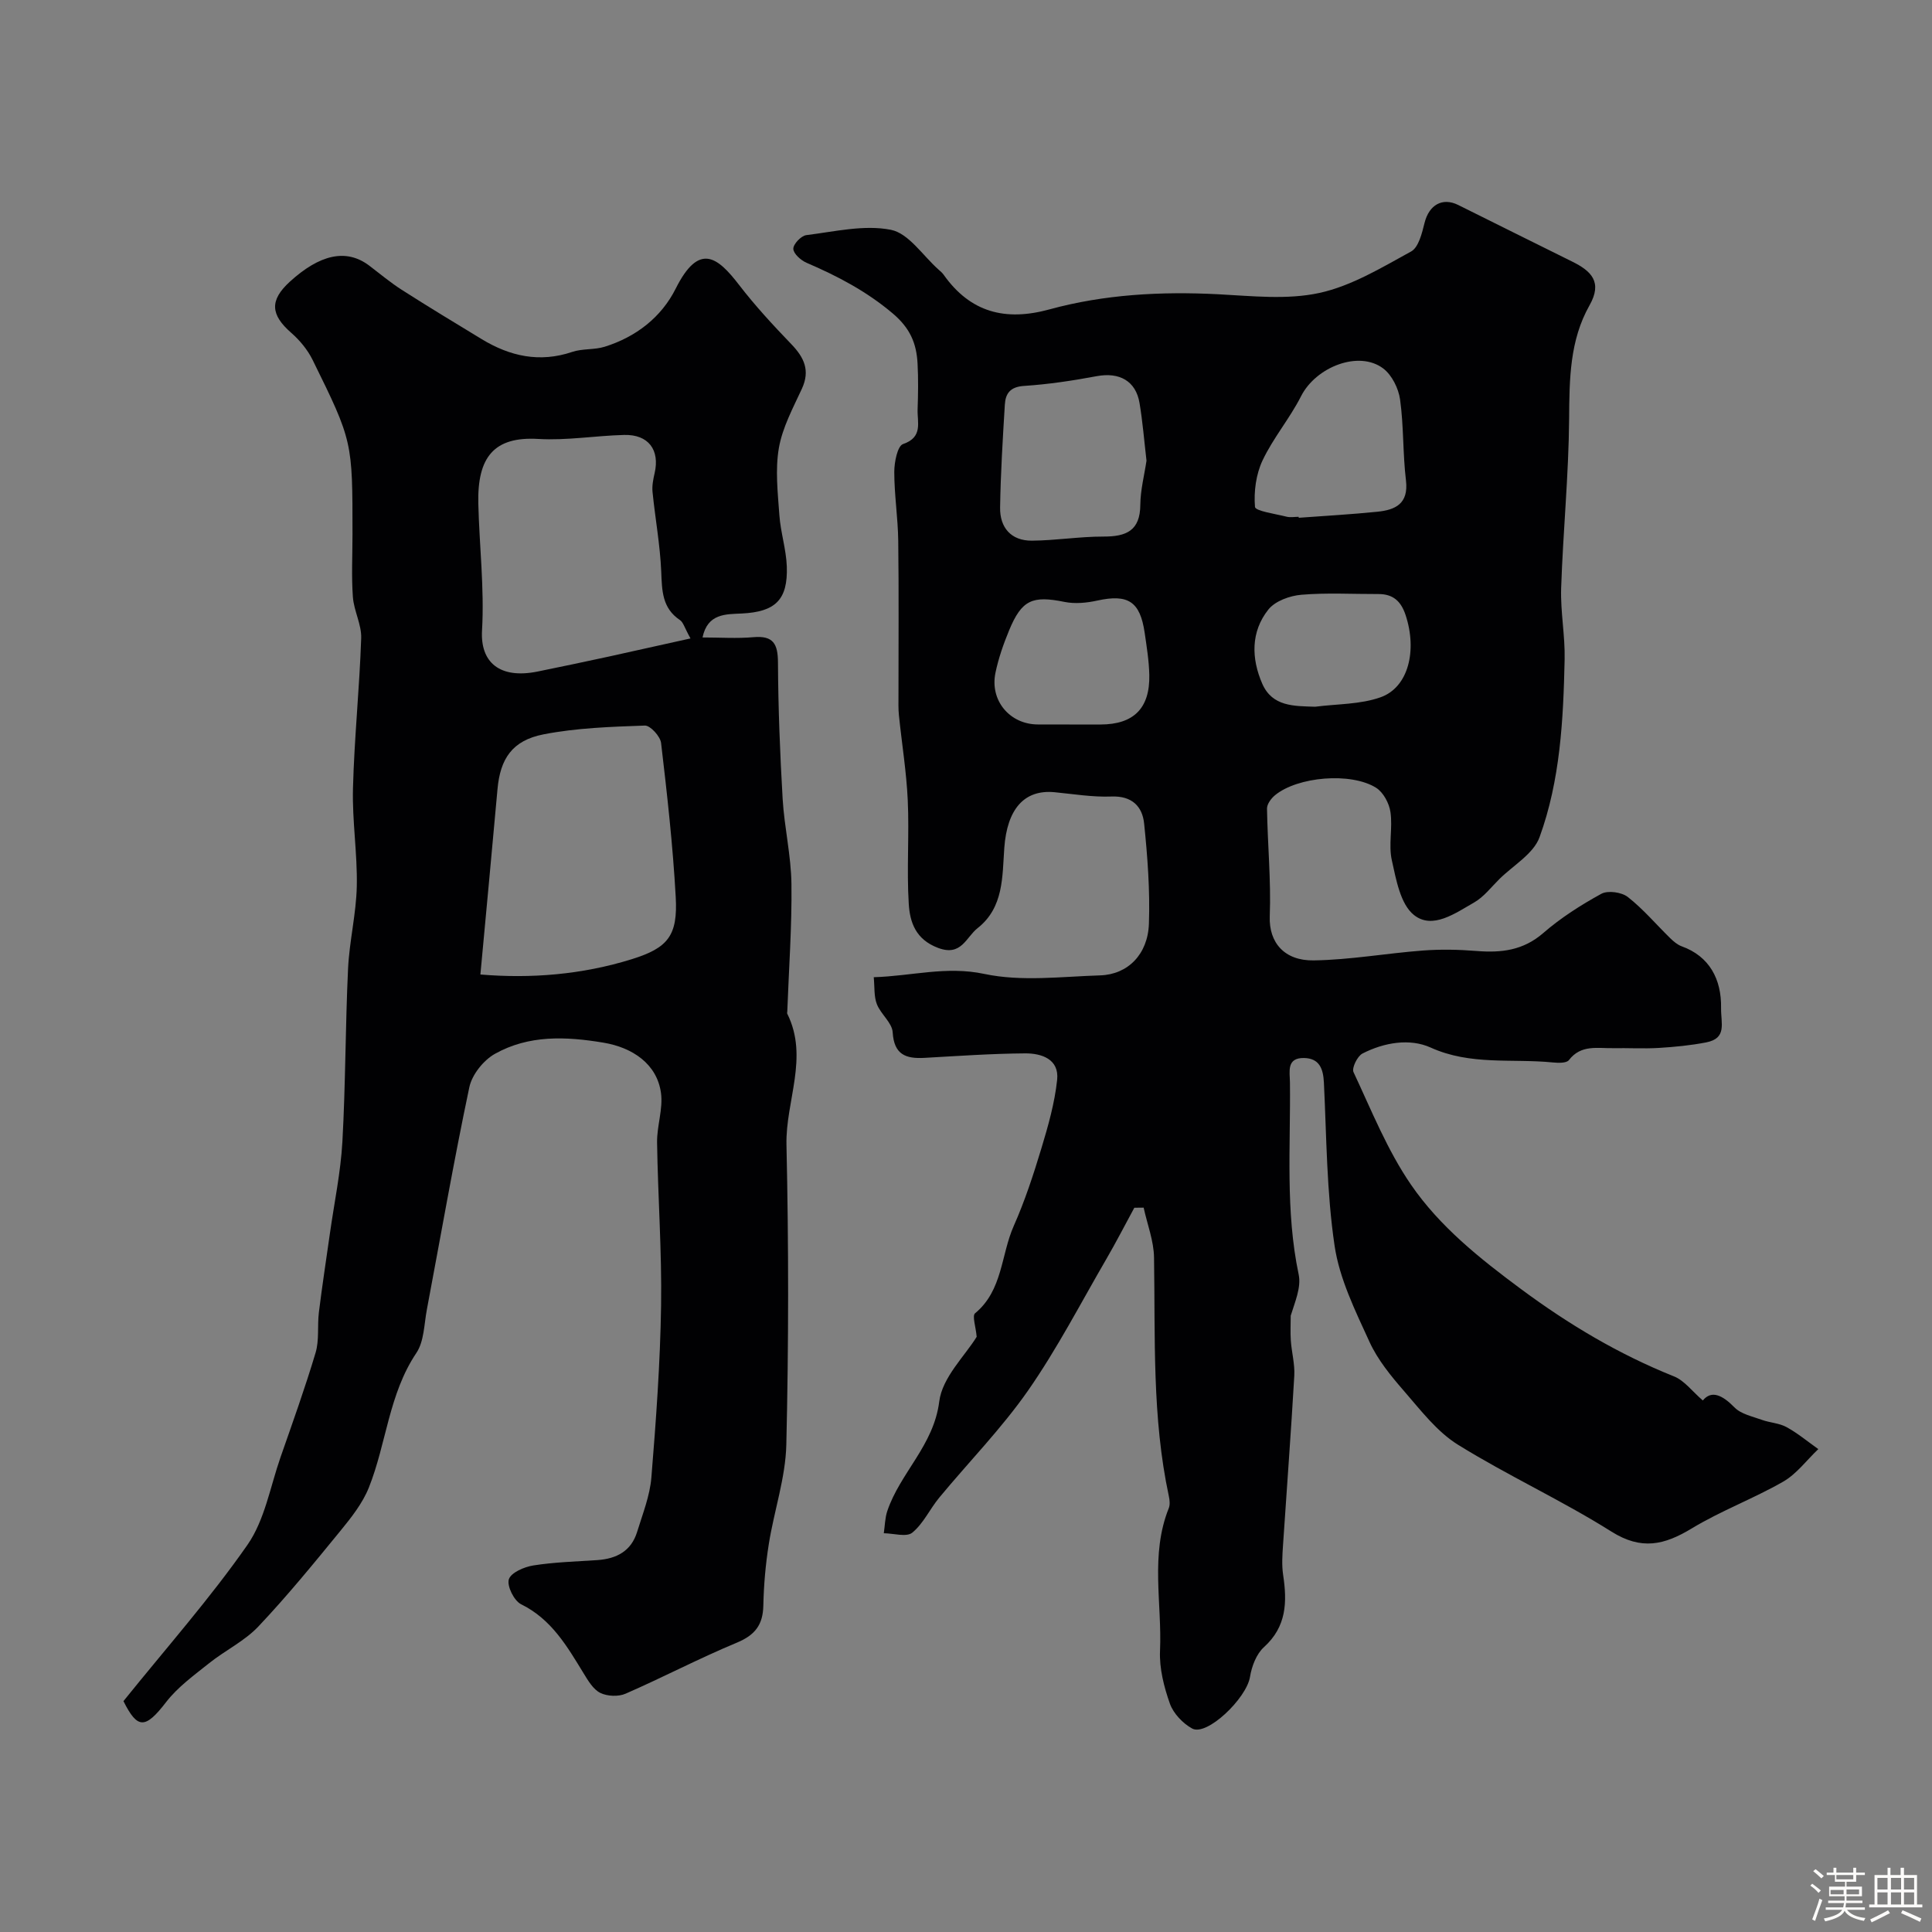
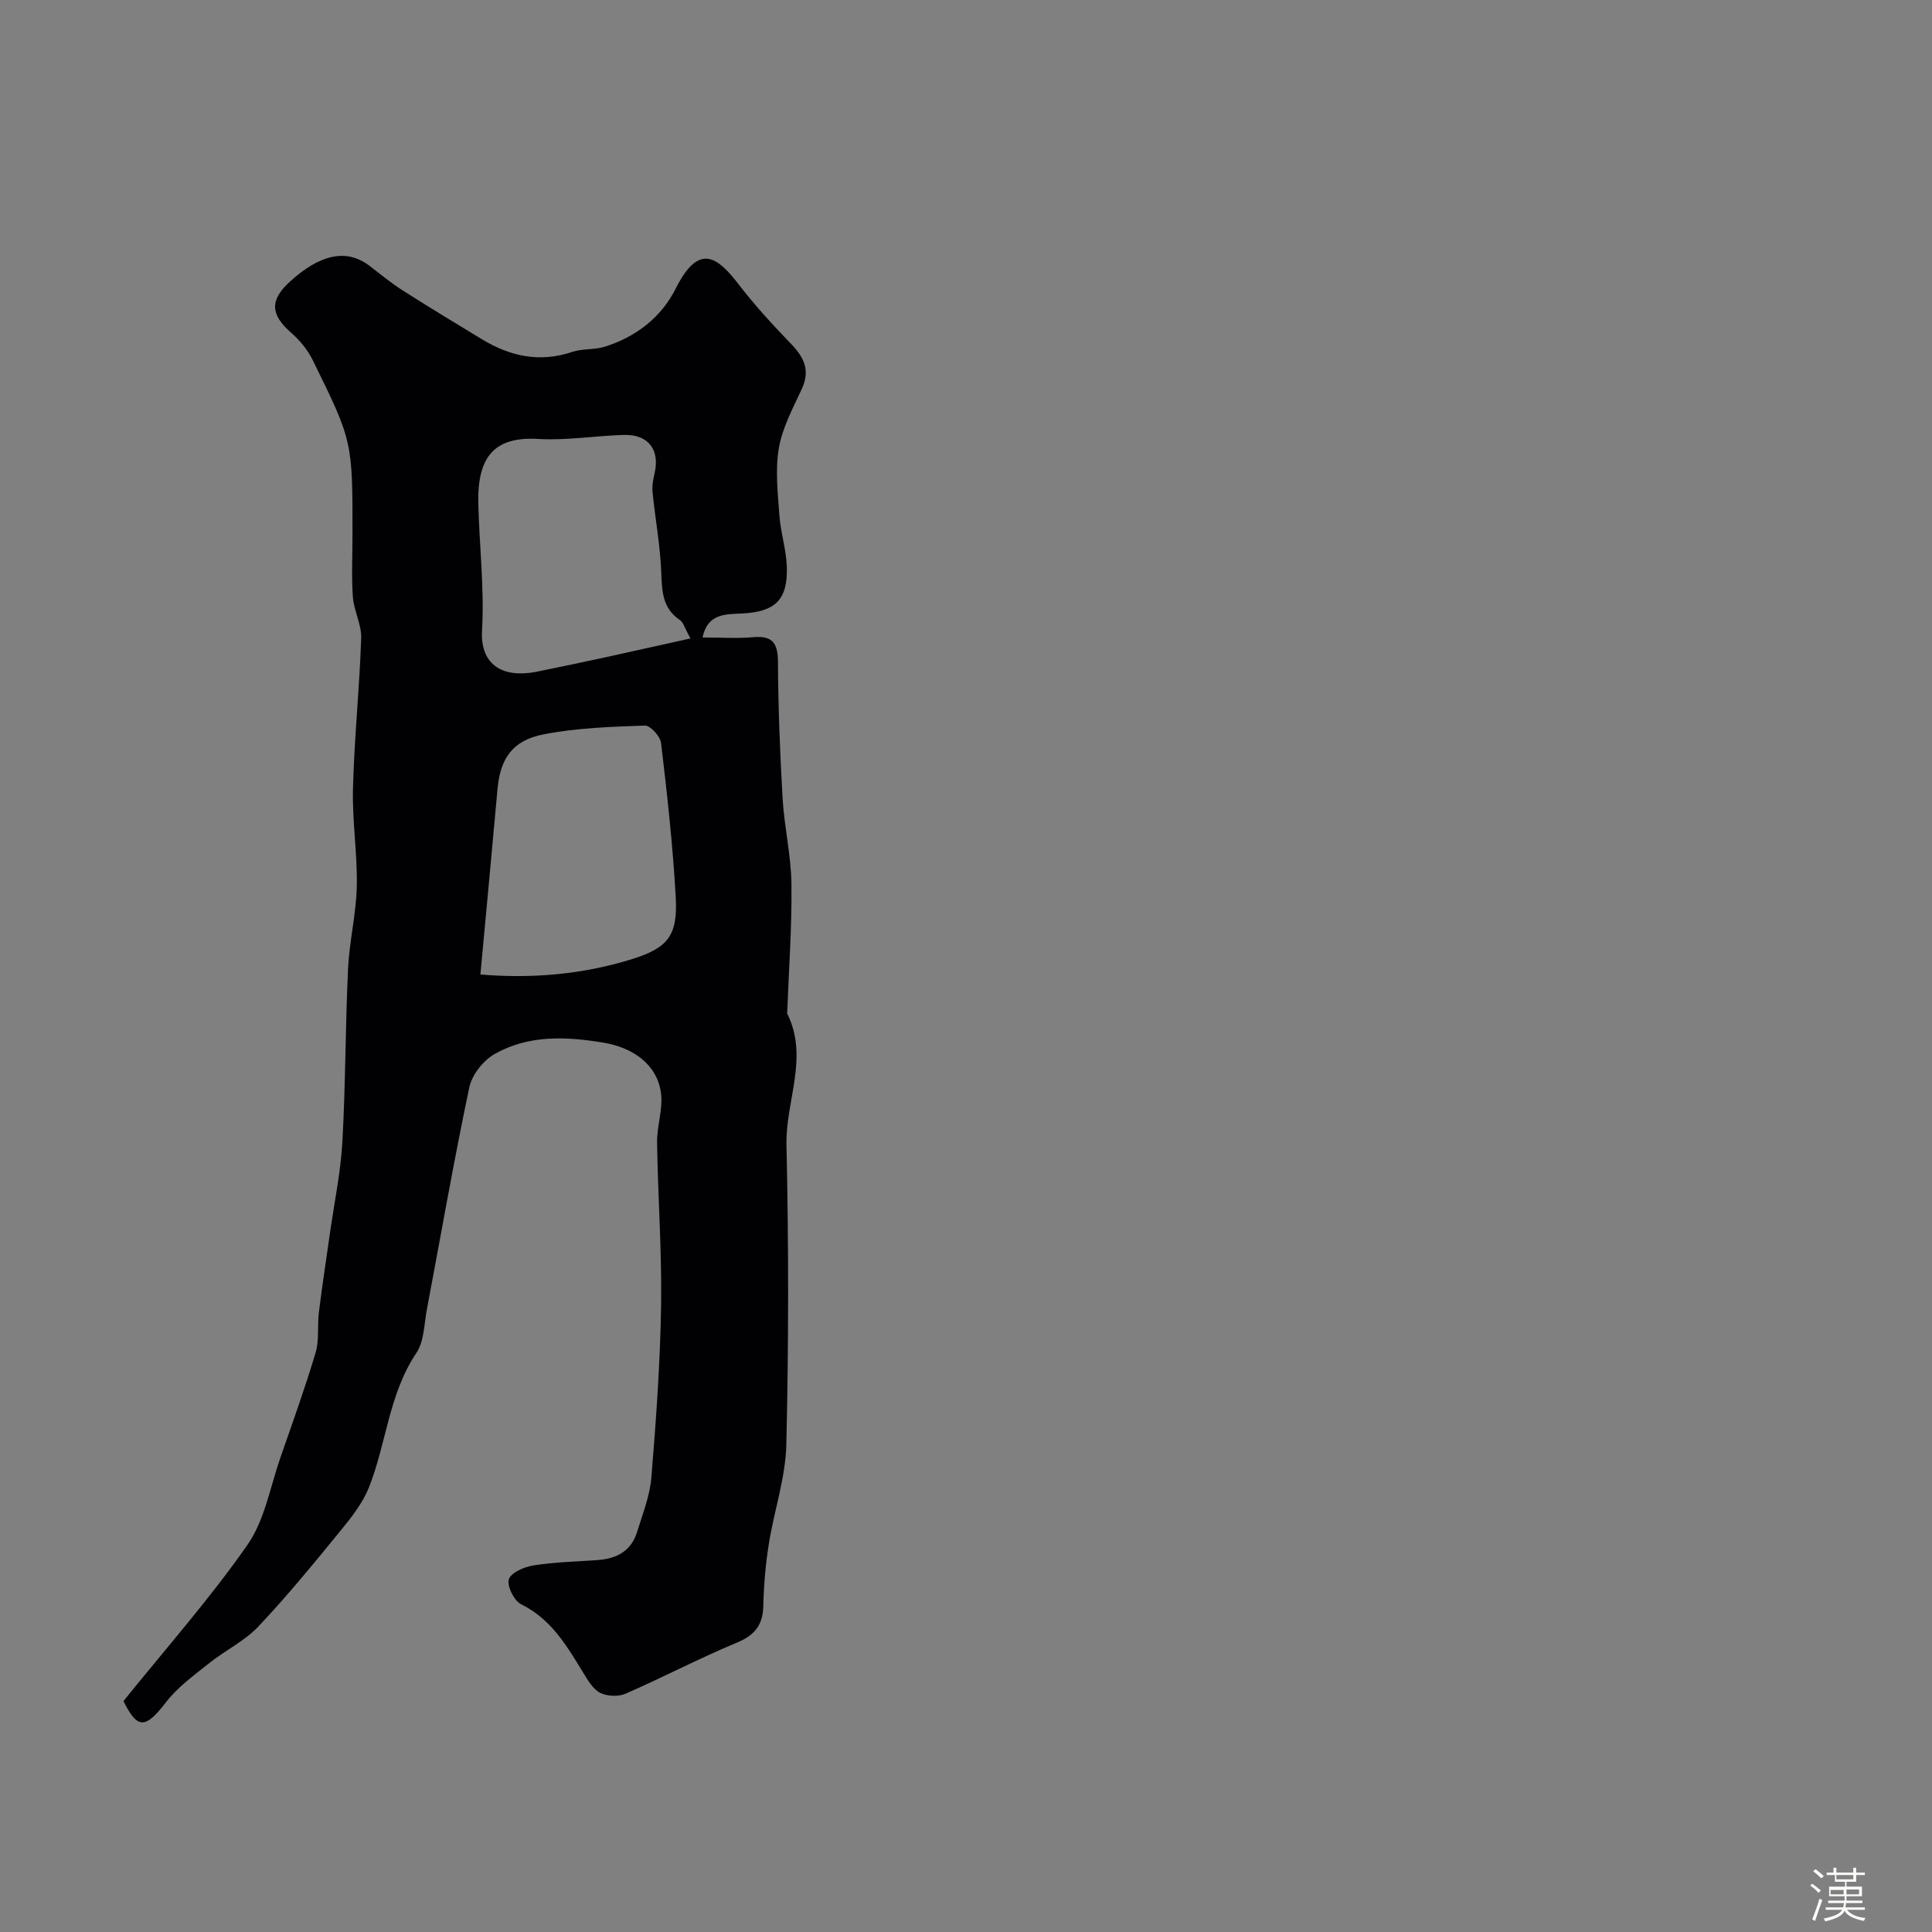
<svg xmlns="http://www.w3.org/2000/svg" enable-background="new 0 0 400 400" viewBox="0 0 400 400">
  <rect x="0" y="0" width="400" height="400" fill="#808080" stroke="none" />
  <path d="m374.8 390.4.4-.4c.7.5 1.3 1 1.8 1.4l-.5.5c-.5-.6-1.1-1.1-1.7-1.5zm1 7.3-.6-.3c.5-1.4 1.1-2.8 1.5-4.3.2.1.4.2.6.3-.5 1.3-1 2.8-1.5 4.3zm-.4-10.3.5-.4c.4.3 1 .8 1.7 1.4l-.5.5c-.5-.5-1.1-1-1.7-1.5zm2.5.3h1.7v-1h.6v1h3.5v-1h.6v1h1.8v.5h-1.8v1.4h-2v1h3.2v2h-3.2v.9h3.3v.5h-3.4c0 .3-.1.6-.1.9h4v.5h-3.7c.7.9 1.9 1.5 3.8 1.7-.1.2-.2.4-.3.6-2.1-.4-3.5-1.1-4-2.1-.4 1-1.8 1.7-4 2.2-.1-.2-.2-.4-.3-.6 2.1-.4 3.4-1 3.8-1.8h-3.4v-.5h3.6c.1-.3.1-.6.2-.9h-3.3v-.5h3.4c0-.3 0-.6 0-.9h-3.2v-2h3.3v-1h-2.1v-1.4h-1.7v-.5zm1.1 3.5v1h2.7c0-.3 0-.4 0-.4 0-.1 0-.2 0-.2 0-.1 0-.2 0-.3h-2.7zm1.2-3v.9h3.5v-.9zm4.7 3h-2.6v.6.4h2.6z" fill="#fcfbfa" />
-   <path d="m393.6 386.7h.6v1.5h2.7v6.1h1.1v.6h-11v-.6h1.1v-6.1h2.7v-1.5h.6v1.5h2.1v-1.5zm-2.7 8.8.4.6c-1.2.6-2.5 1.3-3.8 1.9-.1-.2-.2-.4-.3-.6 1.2-.6 2.5-1.2 3.7-1.9zm-2.2-6.7v2.4h2.1v-2.4zm0 3v2.5h2.1v-2.5zm2.8-3v2.4h2.1v-2.4zm0 3v2.5h2.1v-2.5zm6 6.1c-1.4-.7-2.7-1.3-3.9-1.8l.3-.6c1.5.6 2.7 1.2 3.9 1.7zm-1.2-9.1h-2.1v2.4h2.1zm-2.1 3v2.5h2.1v-2.5z" fill="#fcfbfa" />
  <g fill="#010103">
-     <path d="m234.85 250.05c-1.93 3.55-3.78 7.16-5.81 10.65-5.31 9.13-10.18 18.57-16.2 27.21-5.47 7.84-12.26 14.76-18.38 22.16-1.95 2.36-3.28 5.37-5.58 7.25-1.2.98-3.89.14-5.9.12.23-1.53.24-3.14.72-4.58 2.66-7.93 9.62-13.58 10.76-22.69.62-5 5.36-9.49 7.75-13.4-.18-2.1-.97-4.34-.33-4.87 5.73-4.73 5.34-12.07 8-18.07 2.3-5.18 4.08-10.62 5.72-16.05 1.41-4.65 2.76-9.41 3.27-14.21.46-4.31-3.25-5.51-6.67-5.48-6.94.05-13.87.54-20.8.93-3.84.21-6.3-.64-6.58-5.29-.12-1.99-2.46-3.75-3.27-5.82-.63-1.6-.45-3.51-.65-5.59 7.84-.23 14.98-2.36 22.89-.68 7.68 1.63 15.98.55 24 .3 5.69-.18 9.86-4.33 10.08-10.69.24-6.9-.28-13.86-.99-20.74-.36-3.53-2.5-5.77-6.77-5.6-3.91.15-7.85-.51-11.77-.89-6.34-.61-9.83 3.56-10.41 11.51-.43 5.93-.08 12.35-5.54 16.64-2.39 1.88-3.34 5.91-8.18 4.08-4.63-1.75-5.82-5.29-6.06-9.09-.45-7.14.12-14.34-.21-21.49-.27-5.88-1.23-11.73-1.83-17.6-.14-1.32-.09-2.66-.09-4-.01-10.7.09-21.4-.05-32.1-.06-4.76-.82-9.51-.82-14.27 0-2 .66-5.36 1.81-5.76 4.18-1.42 2.93-4.49 3.02-7.18.11-3.16.16-6.34-.01-9.5-.22-4.13-1.5-7.28-5.12-10.35-5.47-4.63-11.46-7.75-17.87-10.51-1.18-.51-2.71-1.88-2.73-2.89-.02-.97 1.62-2.7 2.69-2.83 5.84-.72 11.95-2.2 17.51-1.1 3.69.73 6.61 5.35 9.87 8.24.37.33.77.66 1.05 1.06 5.53 7.81 12.77 9.68 21.89 7.18 11.4-3.12 23.11-3.74 34.92-3.14 7 .36 14.28 1.19 20.99-.27 6.65-1.45 12.88-5.24 18.98-8.58 1.56-.86 2.26-3.8 2.79-5.93.92-3.69 3.67-5.34 6.97-3.7 7.86 3.89 15.7 7.83 23.58 11.71 3.97 1.96 6.34 4.24 3.6 9.07-4.11 7.27-4.16 15.28-4.22 23.44-.09 11.7-1.26 23.39-1.65 35.09-.16 4.91.83 9.86.72 14.78-.27 12.47-.9 25.02-5.2 36.82-1.26 3.44-5.45 5.82-8.32 8.66-1.69 1.67-3.21 3.69-5.22 4.84-3.88 2.21-8.63 5.67-12.47 2.58-2.8-2.25-3.68-7.33-4.57-11.34-.71-3.17.2-6.68-.28-9.95-.26-1.82-1.47-4.09-2.96-5.03-5.23-3.29-16.3-2.31-20.95 1.54-.8.66-1.67 1.84-1.65 2.77.12 7.43.85 14.87.57 22.28-.21 5.5 3.09 9.24 9.1 9.14 7.53-.11 15.03-1.47 22.56-2.04 3.7-.28 7.45-.21 11.15.09 5.11.41 9.65-.1 13.81-3.71 3.64-3.16 7.8-5.81 12.03-8.13 1.36-.74 4.21-.34 5.49.67 3.19 2.5 5.85 5.67 8.77 8.52.69.67 1.49 1.36 2.37 1.68 5.75 2.07 8.26 6.81 8.16 12.77-.05 3.19 1.29 6.28-3.1 7.13-3.21.62-6.5.94-9.76 1.14-3.16.19-6.33 0-9.5.05-3.23.06-6.65-.79-9.15 2.48-.49.64-2.2.59-3.31.48-8.44-.85-17.03.67-25.32-3.09-4.32-1.95-9.64-1.05-14.1 1.24-1.06.54-2.26 3-1.86 3.85 3.71 7.91 7 16.18 11.91 23.32 5.96 8.67 14.2 15.25 22.8 21.62 9.94 7.36 20.24 13.49 31.65 18.06 2.16.87 3.77 3.1 5.96 4.98 1.79-2.17 4.01-1.16 6.57 1.45 1.35 1.38 3.69 1.85 5.64 2.56 1.68.61 3.61.67 5.13 1.51 2.32 1.27 4.39 3.01 6.57 4.55-2.41 2.29-4.49 5.15-7.29 6.75-6.14 3.52-12.88 6.02-18.92 9.68-5.67 3.43-10.4 4.56-16.62.65-10.29-6.48-21.45-11.58-31.78-17.99-4.32-2.68-7.67-7.09-11.09-11.03-2.75-3.16-5.53-6.54-7.24-10.3-2.93-6.41-6.2-13.02-7.21-19.87-1.65-11.13-1.66-22.5-2.21-33.78-.14-2.87-.94-5.01-4.09-5.08-3.72-.08-2.96 2.87-2.94 5.06.15 13.27-.97 26.59 1.81 39.78.56 2.68-.82 5.77-1.65 8.51 0 1.72-.1 3.44.02 5.15.17 2.43.85 4.86.72 7.26-.67 11.68-1.56 23.35-2.33 35.03-.14 2.07-.29 4.2.02 6.23.84 5.59.74 10.69-3.97 14.95-1.57 1.42-2.54 3.98-2.89 6.16-.72 4.46-8.95 12.36-11.98 10.69-1.93-1.06-3.87-3.1-4.6-5.13-1.23-3.47-2.21-7.32-2.05-10.95.43-9.84-2.06-19.89 1.81-29.53.29-.72.19-1.68.02-2.48-3.51-16.33-2.8-32.9-3.07-49.42-.05-3.45-1.4-6.88-2.15-10.33-.66.02-1.3.02-1.93.02zm2.52-154.67c-.48-4.12-.79-8.05-1.44-11.92-.76-4.6-4.18-6.45-8.86-5.58-4.97.93-10.01 1.69-15.05 2.02-2.85.18-3.84 1.55-3.98 3.88-.43 7.09-.87 14.19-.98 21.29-.07 4.17 2.28 6.9 6.59 6.87 4.95-.04 9.89-.86 14.84-.85 4.7.01 7.57-1.22 7.6-6.58.03-3.09.84-6.16 1.28-9.13zm31.5 11.62c.01.07.01.13.02.2 5.42-.4 10.86-.7 16.27-1.25 3.76-.38 6.5-1.66 5.93-6.48-.67-5.56-.45-11.23-1.22-16.76-.32-2.3-1.7-5.08-3.5-6.43-5.04-3.8-13.92-.32-17 5.75-2.33 4.6-5.77 8.64-7.97 13.29-1.36 2.88-1.83 6.46-1.57 9.63.07.86 4.24 1.44 6.56 2.03.77.19 1.65.02 2.48.02zm-47.5 43h6.49c6.83-.01 10.23-3.34 10.09-10.24-.06-2.93-.54-5.86-.96-8.76-.95-6.49-3.45-8.05-9.8-6.66-2.19.48-4.62.72-6.79.28-6.65-1.35-8.86-.44-11.48 5.9-1.17 2.83-2.2 5.78-2.82 8.77-1.2 5.76 2.98 10.69 8.78 10.7 2.16.01 4.32.01 6.49.01zm50.93-3.68c4.54-.59 9.33-.46 13.54-1.96 5.76-2.05 7.6-9.66 5.18-17-.95-2.88-2.59-4.38-5.64-4.37-5.32.02-10.67-.3-15.96.15-2.39.2-5.42 1.3-6.82 3.06-3.66 4.6-3.54 10.14-1.26 15.36 2.09 4.77 6.6 4.62 10.96 4.76z" />
    <path d="m25.56 352.2c8.95-11.12 17.96-21.29 25.67-32.35 3.58-5.14 4.71-12 6.84-18.12 2.51-7.19 5.09-14.37 7.27-21.67.78-2.61.34-5.57.68-8.34.68-5.5 1.52-10.97 2.3-16.46.89-6.3 2.22-12.57 2.57-18.9.66-11.91.61-23.86 1.17-35.78.27-5.72 1.69-11.39 1.81-17.1.14-6.75-.97-13.53-.79-20.28.27-10.36 1.35-20.7 1.7-31.06.1-2.82-1.51-5.66-1.72-8.54-.31-4.31-.08-8.66-.08-12.99 0-19.21.05-19.23-8.27-36.12-1.03-2.08-2.64-4.03-4.4-5.57-4.29-3.75-4.55-6.72-.29-10.61 6.13-5.58 11.64-6.96 16.46-3.29 2.21 1.68 4.35 3.48 6.68 4.97 5.47 3.5 11.03 6.86 16.58 10.23 5.85 3.55 11.98 4.92 18.73 2.64 2.13-.72 4.6-.4 6.75-1.08 6.46-2.03 11.69-6.07 14.68-12.03 4.85-9.67 8.69-6.52 13.15-.72 3.31 4.3 7.02 8.31 10.79 12.23 2.65 2.76 3.93 5.44 2.18 9.23-1.84 3.99-4.02 8.01-4.76 12.25-.78 4.5-.23 9.27.1 13.9.25 3.57 1.41 7.08 1.54 10.64.24 6.95-2.41 9.4-9.33 9.74-3.3.16-7.07-.04-8.12 4.96 3.67 0 7.13.24 10.55-.06 4.1-.36 5.05 1.39 5.07 5.22.05 9.43.42 18.87.97 28.29.35 5.88 1.75 11.72 1.82 17.59.11 8.78-.54 17.58-.86 26.37-.01.17-.07.36 0 .5 4.5 9.05-.37 18.07-.17 27.13.46 20.68.46 41.39-.03 62.07-.16 6.89-2.54 13.71-3.63 20.61-.67 4.2-1.04 8.48-1.13 12.72-.08 3.99-1.73 6.11-5.47 7.67-7.8 3.24-15.31 7.19-23.05 10.57-1.48.65-3.78.55-5.23-.16-1.46-.72-2.52-2.52-3.45-4.04-3.42-5.59-6.64-11.21-12.96-14.32-1.45-.72-2.96-3.78-2.53-5.16.44-1.39 3.18-2.57 5.06-2.87 4.37-.69 8.84-.81 13.27-1.11 3.96-.27 7.01-1.86 8.23-5.84 1.14-3.71 2.64-7.45 2.95-11.26.97-11.84 1.83-23.71 2.01-35.57.17-11.26-.66-22.52-.83-33.79-.05-3.42 1.26-6.94.81-10.25-.82-6.02-5.91-9.42-11.92-10.42-7.82-1.3-15.45-1.61-22.45 2.31-2.37 1.32-4.76 4.31-5.31 6.92-3.23 15.29-5.9 30.71-8.8 46.07-.57 3.03-.56 6.56-2.17 8.95-5.72 8.52-6.19 18.73-9.83 27.86-1.3 3.25-3.62 6.19-5.87 8.94-5.51 6.74-11.03 13.51-17.01 19.83-2.86 3.03-6.87 4.94-10.17 7.58-3.13 2.5-6.51 4.94-8.92 8.06-4.32 5.6-5.92 5.66-8.84-.19zm73.9-150.44c10.48.88 21.05.03 31.34-3.17 7.52-2.34 9.55-4.89 9.1-12.9-.59-10.65-1.78-21.27-3.03-31.86-.16-1.38-2.24-3.65-3.36-3.61-7.01.25-14.12.48-20.98 1.82-6.5 1.27-8.97 5.07-9.53 11.37-1.14 12.7-2.34 25.4-3.54 38.35zm43.5-69.58c-1.24-2.22-1.49-3.34-2.18-3.8-3.71-2.48-3.72-6.1-3.88-10.04-.23-5.51-1.25-10.99-1.8-16.49-.13-1.27.14-2.61.43-3.88 1.12-4.82-1.28-8.05-6.31-7.92-5.93.15-11.89 1.18-17.77.83-9.19-.55-12.64 3.78-12.42 13.38.21 8.76 1.27 17.54.77 26.25-.39 6.65 3.68 10.1 11.48 8.53 4.94-1 9.87-2.05 14.79-3.11 5.32-1.17 10.64-2.37 16.89-3.75z" />
  </g>
</svg>